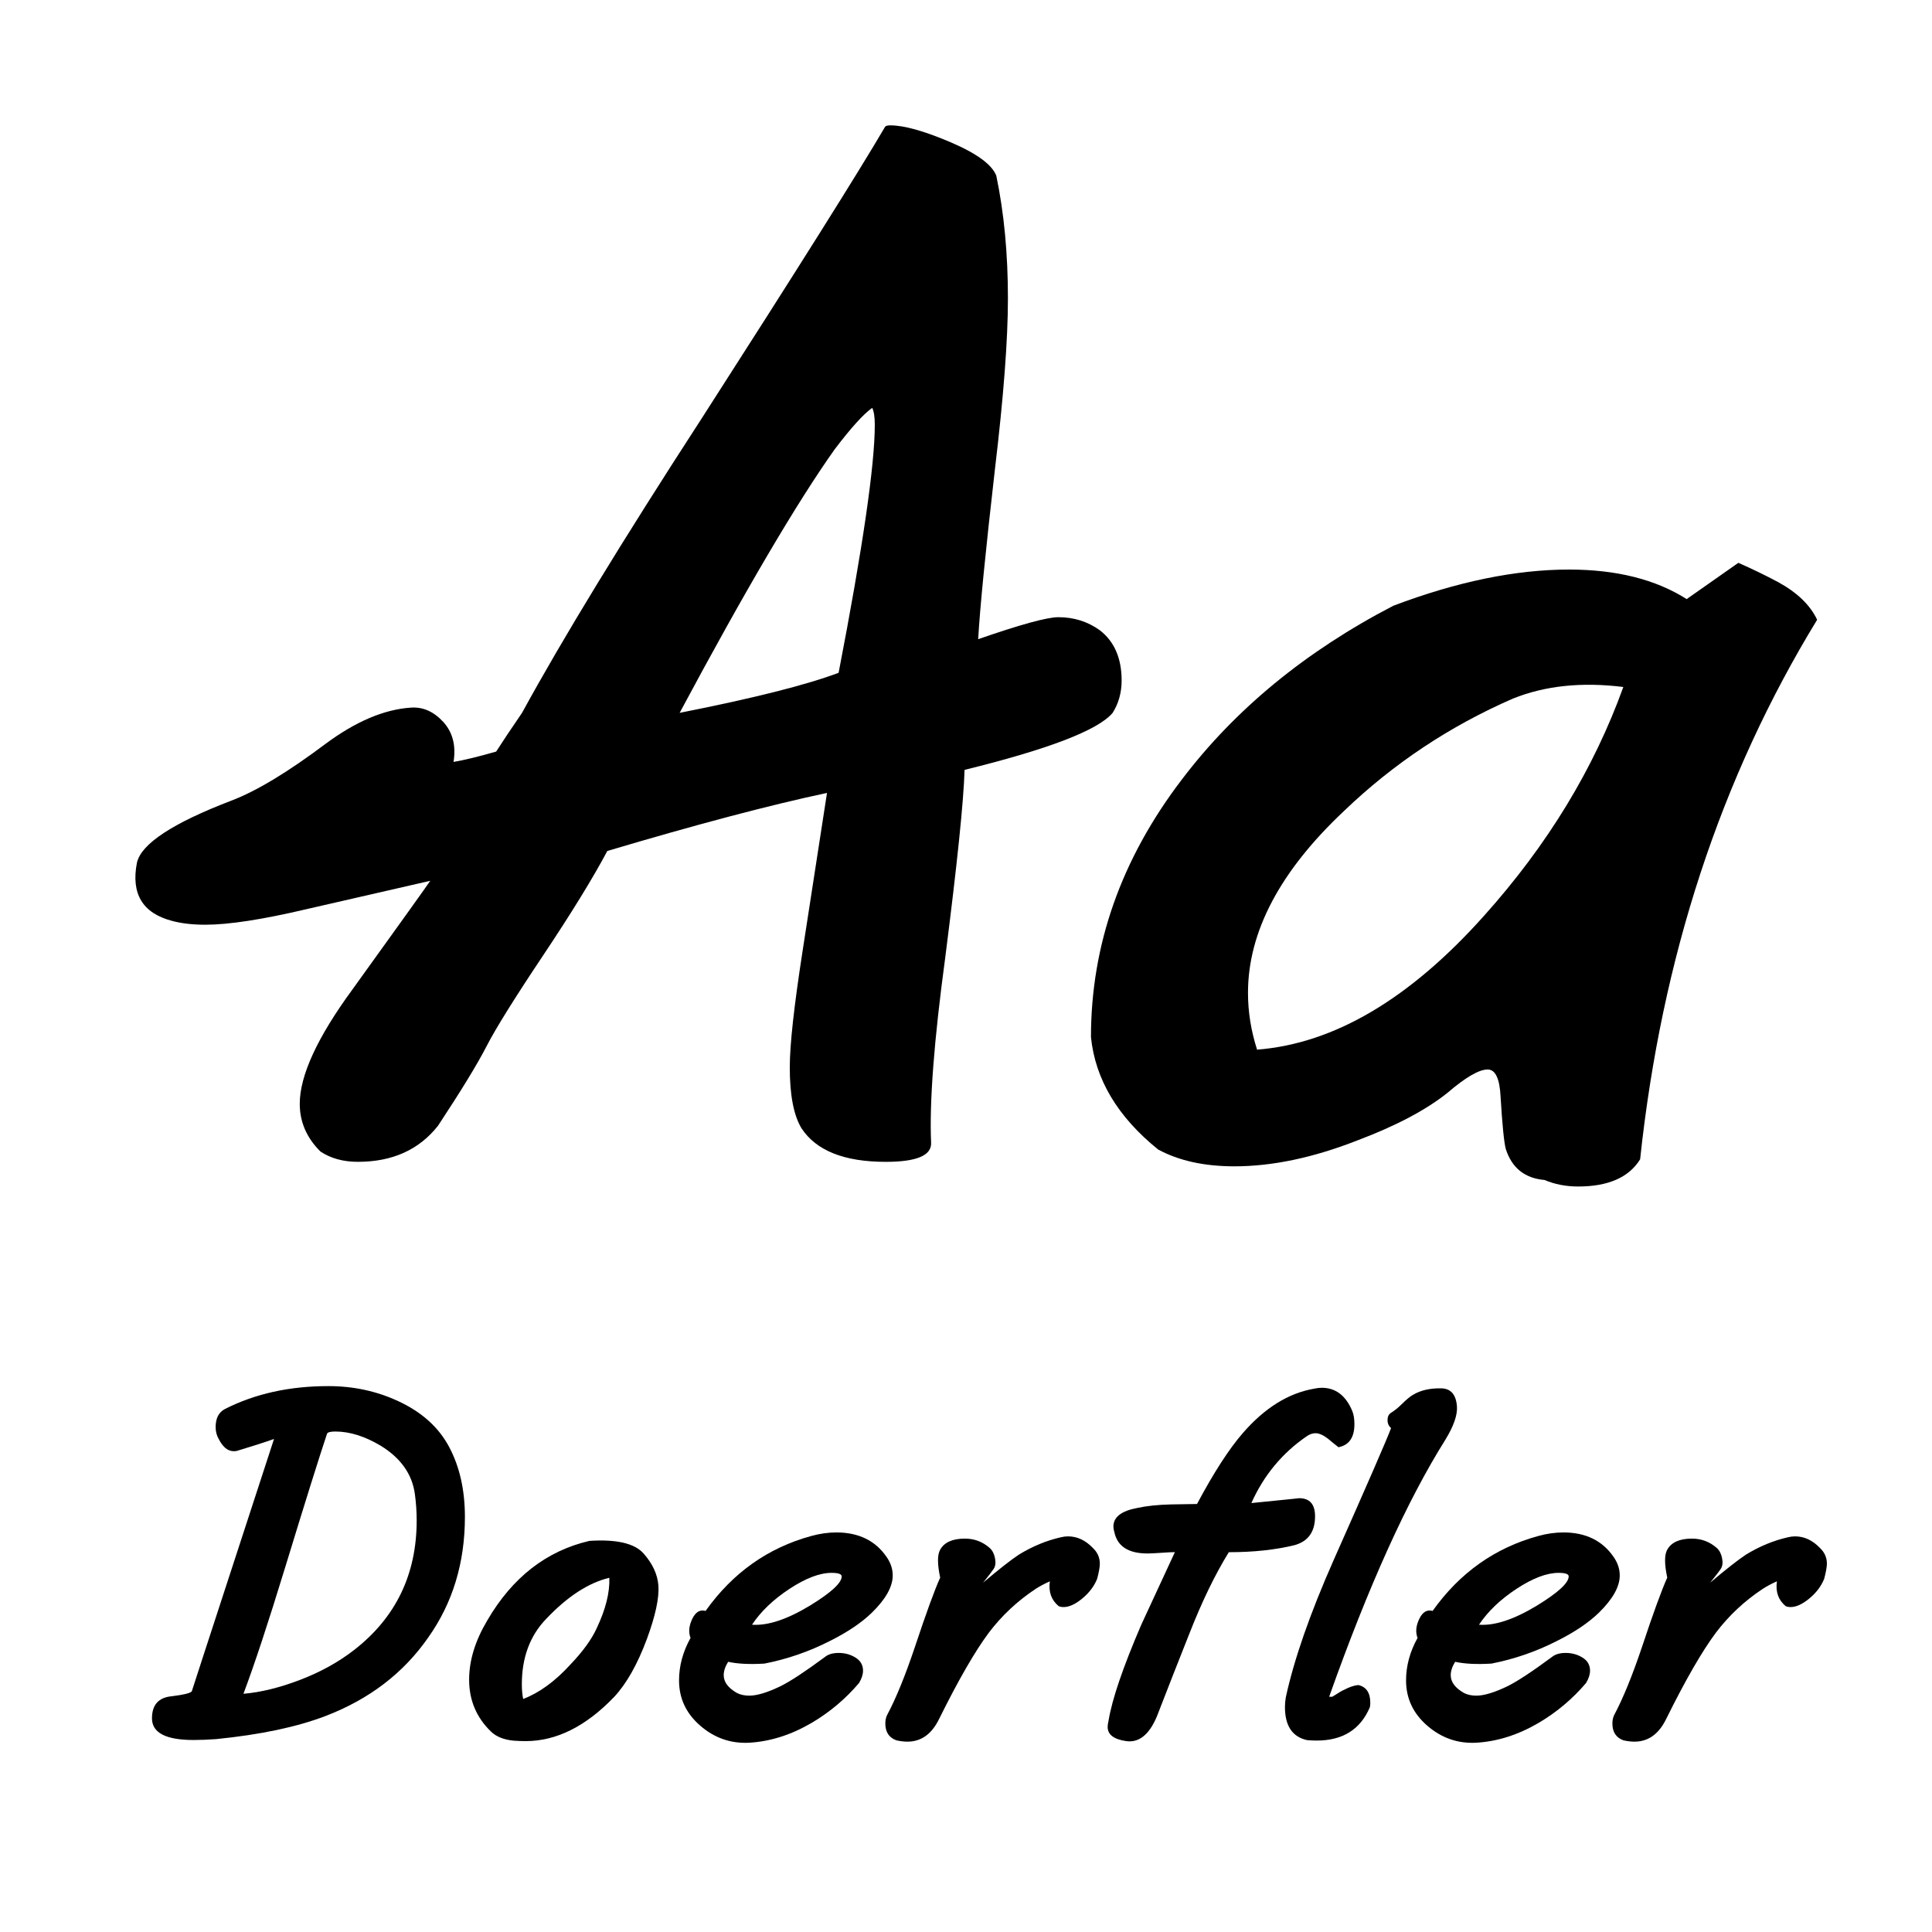
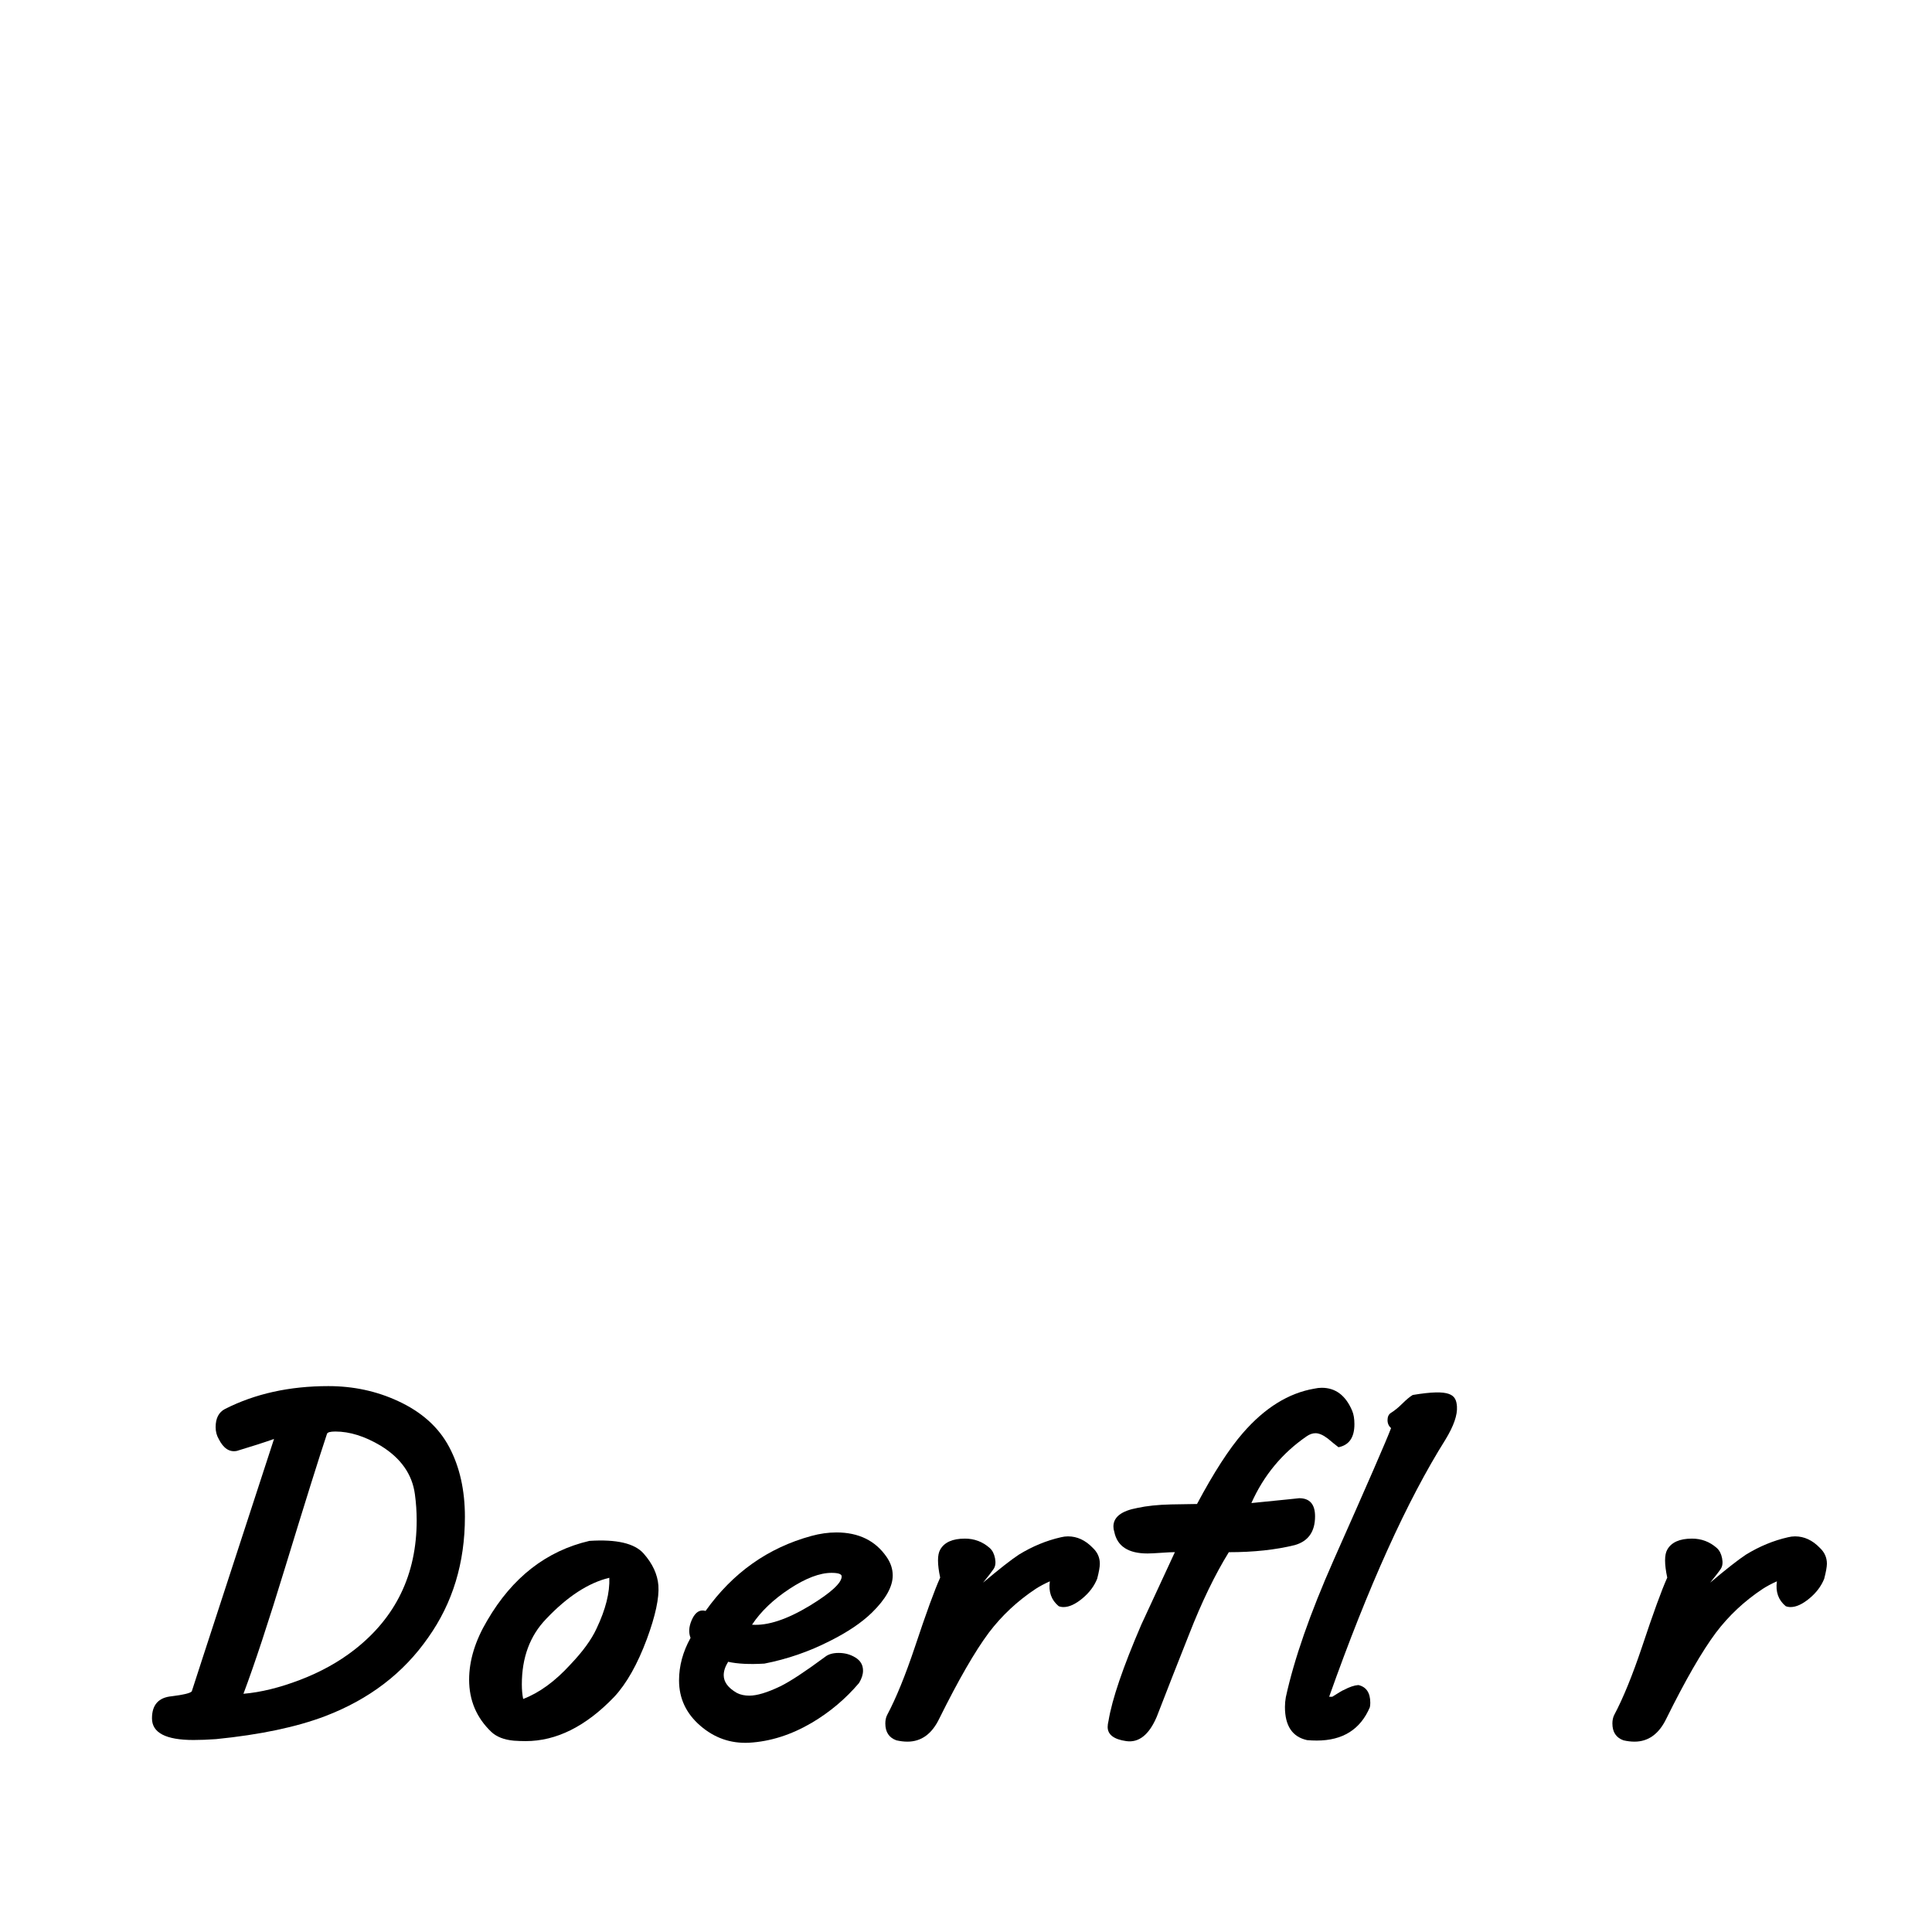
<svg xmlns="http://www.w3.org/2000/svg" xmlns:ns1="http://ns.adobe.com/AdobeIllustrator/10.0/" ns1:viewOrigin="133.0557 651.6289" ns1:rulerOrigin="0 0" ns1:pageBounds="0 841.8896 595.2754 0" width="107.648" height="107.648" viewBox="0 0 107.648 107.648" overflow="visible" enable-background="new 0 0 107.648 107.648" xml:space="preserve">
  <g id="doerfler">
    <g ns1:knockout="Off">
      <rect ns1:knockout="Off" fill="#FFFFFF" width="107.648" height="107.648" />
      <path ns1:knockout="Off" d="M25.029,80.628c0.583,1.1,0.875,2.396,0.875,3.89c0,2.561-0.682,4.801-2.044,6.721      c-1.379,1.986-3.292,3.446-5.738,4.381c-1.593,0.607-3.621,1.035-6.083,1.281c-0.46,0.033-0.878,0.049-1.256,0.049      c-1.543,0-2.315-0.402-2.315-1.207c0-0.755,0.37-1.166,1.109-1.231c0.657-0.082,1.026-0.173,1.108-0.271      c0.197-0.607,0.394-1.215,0.591-1.823c0.887-2.709,2.218-6.79,3.992-12.241c-0.559,0.197-1.249,0.419-2.07,0.665      c-0.411,0.083-0.748-0.139-1.011-0.663c-0.115-0.196-0.172-0.417-0.172-0.663c0-0.491,0.172-0.827,0.517-1.007      c1.675-0.852,3.596-1.277,5.763-1.277c1.396,0,2.692,0.279,3.891,0.837C23.498,78.675,24.446,79.528,25.029,80.628z      M23.118,83.262c-0.147-1.118-0.784-2.021-1.91-2.711c-0.882-0.525-1.722-0.789-2.522-0.789c-0.278,0-0.433,0.042-0.465,0.125      c-0.444,1.331-1.216,3.794-2.316,7.392c-0.953,3.121-1.734,5.486-2.341,7.096c0.966-0.082,2.018-0.34,3.156-0.775      c1.138-0.436,2.141-0.99,3.009-1.664c2.325-1.807,3.488-4.213,3.488-7.221C23.216,84.223,23.183,83.738,23.118,83.262z" />
      <path ns1:knockout="Off" d="M36.685,88.343c0.049,0.69-0.164,1.683-0.641,2.979c-0.526,1.412-1.134,2.488-1.823,3.227      c-1.577,1.643-3.22,2.463-4.928,2.463c-0.214,0-0.436-0.008-0.665-0.024c-0.542-0.05-0.961-0.214-1.257-0.493      c-0.821-0.787-1.232-1.756-1.232-2.906c0-1.066,0.336-2.166,1.01-3.299c1.396-2.397,3.293-3.875,5.692-4.434      c1.511-0.098,2.517,0.136,3.018,0.702S36.636,87.719,36.685,88.343z M33.95,87.912c-1.165,0.279-2.338,1.044-3.52,2.292      c-0.903,0.937-1.354,2.152-1.354,3.647c0,0.295,0.024,0.566,0.074,0.813c0.902-0.345,1.78-0.985,2.634-1.922      c0.689-0.723,1.173-1.389,1.452-1.996C33.745,89.679,33.983,88.734,33.95,87.912z" />
      <path ns1:knockout="Off" d="M49.396,86.744c0.23,0.329,0.345,0.675,0.345,1.037c0,0.625-0.386,1.316-1.159,2.073      c-0.575,0.56-1.356,1.086-2.342,1.579c-1.167,0.594-2.383,1.013-3.648,1.26c-0.822,0.049-1.496,0.016-2.021-0.1      c-0.165,0.266-0.247,0.514-0.247,0.745c0,0.381,0.246,0.712,0.739,0.993c0.197,0.1,0.427,0.148,0.69,0.148      c0.427,0,1.002-0.174,1.725-0.521c0.542-0.265,1.372-0.81,2.489-1.636c0.181-0.148,0.435-0.223,0.764-0.223      c0.345,0,0.657,0.086,0.936,0.259s0.419,0.415,0.419,0.728c0,0.213-0.074,0.443-0.222,0.689      c-0.756,0.889-1.635,1.627-2.637,2.219c-1.15,0.674-2.316,1.043-3.499,1.109c-1.019,0.049-1.922-0.267-2.71-0.949      c-0.789-0.682-1.183-1.523-1.183-2.525c0-0.805,0.213-1.594,0.641-2.367c-0.115-0.295-0.095-0.623,0.061-0.984      s0.357-0.543,0.604-0.543c0.065,0,0.123,0.008,0.172,0.024c1.512-2.125,3.476-3.517,5.892-4.177      c0.477-0.131,0.945-0.197,1.405-0.197C47.842,85.387,48.771,85.84,49.396,86.744z M46.331,87.637      c-0.656,0-1.436,0.297-2.338,0.889c-0.903,0.593-1.6,1.26-2.092,2c0.87,0.064,1.944-0.289,3.225-1.063      c1.182-0.723,1.772-1.267,1.772-1.629C46.897,87.703,46.708,87.637,46.331,87.637z" />
      <path ns1:knockout="Off" d="M61.132,87.968c-0.164,0.41-0.439,0.775-0.825,1.095c-0.386,0.32-0.735,0.48-1.047,0.48      c-0.099,0-0.189-0.016-0.271-0.049c-0.411-0.34-0.575-0.801-0.493-1.385c-0.296,0.133-0.559,0.271-0.789,0.42      c-1.019,0.675-1.889,1.488-2.612,2.443c-0.772,1.036-1.692,2.632-2.76,4.787c-0.411,0.855-1.002,1.283-1.774,1.283      c-0.197,0-0.402-0.025-0.616-0.074c-0.411-0.148-0.616-0.461-0.616-0.938c0-0.181,0.033-0.337,0.099-0.47      c0.493-0.922,1.01-2.189,1.552-3.803c0.624-1.877,1.092-3.162,1.405-3.854c-0.161-0.758-0.161-1.275,0-1.557      c0.229-0.411,0.689-0.617,1.38-0.617c0.525,0,0.985,0.174,1.379,0.521c0.148,0.132,0.247,0.322,0.296,0.569      c0.049,0.248,0.025,0.447-0.074,0.596s-0.296,0.404-0.591,0.768c0.903-0.76,1.568-1.28,1.996-1.562     c0.756-0.463,1.536-0.785,2.341-0.967c0.131-0.033,0.263-0.05,0.395-0.05c0.509,0,0.969,0.213,1.38,0.64     c0.263,0.246,0.394,0.542,0.394,0.886C61.28,87.313,61.231,87.591,61.132,87.968z" />
      <path ns1:knockout="Off" d="M75.343,78.61c0.082,0.198,0.123,0.445,0.123,0.741c0,0.742-0.296,1.17-0.887,1.286     c-0.197-0.151-0.394-0.311-0.591-0.479c-0.263-0.201-0.493-0.302-0.69-0.302c-0.164,0-0.329,0.058-0.493,0.172     c-1.364,0.937-2.391,2.177-3.08,3.72c1.807-0.18,2.694-0.271,2.661-0.271c0.591,0,0.887,0.337,0.887,1.011     c0,0.854-0.378,1.389-1.133,1.603c-1.068,0.263-2.292,0.395-3.672,0.395c-0.772,1.249-1.511,2.777-2.217,4.585     c-0.608,1.529-1.208,3.057-1.799,4.586c-0.427,1.002-0.994,1.454-1.7,1.355c-0.69-0.099-1.035-0.361-1.035-0.789     c0-0.099,0.017-0.213,0.049-0.346c0.197-1.199,0.805-2.982,1.824-5.35c0.624-1.348,1.248-2.695,1.873-4.044     c-0.165,0-0.419,0.013-0.764,0.037s-0.6,0.037-0.764,0.037c-1.068,0-1.684-0.401-1.848-1.206     c-0.033-0.099-0.049-0.197-0.049-0.296c0-0.525,0.443-0.87,1.331-1.034c0.525-0.115,1.15-0.18,1.873-0.197     c0.937-0.016,1.421-0.024,1.454-0.024c0.936-1.756,1.79-3.077,2.563-3.964c1.215-1.396,2.538-2.216,3.967-2.462     c0.147-0.033,0.287-0.049,0.419-0.049C74.415,77.324,74.981,77.753,75.343,78.61z" />
-       <path ns1:knockout="Off" d="M81.179,78.365c0.033,0.477-0.181,1.092-0.641,1.847c-2.136,3.398-4.296,8.174-6.48,14.33     c0.065,0,0.123,0,0.172,0c0.395-0.252,0.608-0.377,0.641-0.377c0.312-0.168,0.583-0.26,0.813-0.277     c0.443,0.1,0.666,0.43,0.666,0.99c0,0.082-0.008,0.165-0.024,0.247c-0.526,1.237-1.512,1.856-2.957,1.856     c-0.181,0-0.362-0.008-0.542-0.024c-0.821-0.181-1.232-0.796-1.232-1.847c0-0.181,0.017-0.361,0.049-0.542     c0.46-2.117,1.347-4.661,2.661-7.634c1.889-4.251,2.957-6.705,3.203-7.362c-0.131-0.115-0.197-0.263-0.197-0.443     s0.057-0.312,0.172-0.394c0.213-0.131,0.431-0.308,0.653-0.529s0.415-0.382,0.579-0.48c0.427-0.262,0.961-0.385,1.602-0.369     C80.842,77.372,81.13,77.708,81.179,78.365z" />
-       <path ns1:knockout="Off" d="M89.904,86.744c0.23,0.329,0.346,0.675,0.346,1.037c0,0.625-0.387,1.316-1.159,2.073     c-0.575,0.56-1.356,1.086-2.343,1.579c-1.166,0.594-2.383,1.013-3.648,1.26c-0.822,0.049-1.496,0.016-2.021-0.1     c-0.165,0.266-0.247,0.514-0.247,0.745c0,0.381,0.246,0.712,0.739,0.993c0.197,0.1,0.427,0.148,0.69,0.148     c0.427,0,1.002-0.174,1.725-0.521c0.541-0.265,1.371-0.81,2.488-1.636c0.181-0.148,0.436-0.223,0.764-0.223     c0.346,0,0.657,0.086,0.937,0.259s0.419,0.415,0.419,0.728c0,0.213-0.074,0.443-0.222,0.689     c-0.756,0.889-1.635,1.627-2.637,2.219c-1.149,0.674-2.316,1.043-3.499,1.109c-1.019,0.049-1.922-0.267-2.71-0.949     c-0.789-0.682-1.183-1.523-1.183-2.525c0-0.805,0.213-1.594,0.641-2.367c-0.115-0.295-0.095-0.623,0.061-0.984     s0.357-0.543,0.604-0.543c0.065,0,0.123,0.008,0.172,0.024c1.512-2.125,3.476-3.517,5.892-4.177     c0.477-0.131,0.944-0.197,1.405-0.197C88.351,85.387,89.279,85.84,89.904,86.744z M86.839,87.637     c-0.656,0-1.437,0.297-2.339,0.889c-0.903,0.593-1.6,1.26-2.092,2c0.87,0.064,1.945-0.289,3.224-1.063     c1.182-0.723,1.773-1.267,1.773-1.629C87.406,87.703,87.216,87.637,86.839,87.637z" />
+       <path ns1:knockout="Off" d="M81.179,78.365c0.033,0.477-0.181,1.092-0.641,1.847c-2.136,3.398-4.296,8.174-6.48,14.33     c0.065,0,0.123,0,0.172,0c0.395-0.252,0.608-0.377,0.641-0.377c0.312-0.168,0.583-0.26,0.813-0.277     c0.443,0.1,0.666,0.43,0.666,0.99c0,0.082-0.008,0.165-0.024,0.247c-0.526,1.237-1.512,1.856-2.957,1.856     c-0.181,0-0.362-0.008-0.542-0.024c-0.821-0.181-1.232-0.796-1.232-1.847c0-0.181,0.017-0.361,0.049-0.542     c0.46-2.117,1.347-4.661,2.661-7.634c1.889-4.251,2.957-6.705,3.203-7.362c-0.131-0.115-0.197-0.263-0.197-0.443     s0.057-0.312,0.172-0.394c0.213-0.131,0.431-0.308,0.653-0.529s0.415-0.382,0.579-0.48C80.842,77.372,81.13,77.708,81.179,78.365z" />
      <path ns1:knockout="Off" d="M101.641,87.968c-0.164,0.41-0.439,0.775-0.825,1.095c-0.387,0.32-0.735,0.48-1.047,0.48     c-0.1,0-0.189-0.016-0.271-0.049c-0.411-0.34-0.575-0.801-0.492-1.385c-0.297,0.133-0.56,0.271-0.789,0.42     c-1.019,0.675-1.889,1.488-2.611,2.443c-0.773,1.036-1.693,2.632-2.76,4.787c-0.412,0.855-1.003,1.283-1.775,1.283     c-0.197,0-0.402-0.025-0.615-0.074c-0.411-0.148-0.616-0.461-0.616-0.938c0-0.181,0.033-0.337,0.099-0.47     c0.492-0.922,1.01-2.189,1.553-3.803c0.623-1.877,1.092-3.162,1.404-3.854c-0.161-0.758-0.161-1.275,0-1.557     c0.229-0.411,0.689-0.617,1.38-0.617c0.525,0,0.985,0.174,1.38,0.521c0.147,0.132,0.246,0.322,0.295,0.569     c0.05,0.248,0.025,0.447-0.073,0.596s-0.296,0.404-0.591,0.768c0.902-0.76,1.568-1.28,1.995-1.562     c0.756-0.463,1.536-0.785,2.341-0.967c0.131-0.033,0.263-0.05,0.395-0.05c0.509,0,0.969,0.213,1.38,0.64     c0.263,0.246,0.394,0.542,0.394,0.886C101.789,87.313,101.74,87.591,101.641,87.968z" />
    </g>
    <g ns1:knockout="Off">
-       <path ns1:knockout="Off" d="M61.992,39.724c-0.813,0.961-3.563,2.02-8.248,3.172c-0.049,1.73-0.408,5.213-1.076,10.451     c-0.623,4.613-0.887,8.049-0.789,10.307c0.047,0.723-0.795,1.082-2.529,1.082c-2.313,0-3.877-0.625-4.695-1.875     c-0.434-0.721-0.65-1.852-0.65-3.391c0-1.25,0.238-3.412,0.715-6.49l1.359-8.799c-3.168,0.672-7.248,1.75-12.24,3.234     c-0.816,1.533-2.018,3.486-3.602,5.857s-2.627,4.049-3.131,5.031s-1.404,2.455-2.699,4.42     c-1.057,1.342-2.545,2.012-4.465,2.012c-0.816,0-1.514-0.191-2.088-0.574c-0.77-0.766-1.152-1.652-1.152-2.658     c0-1.578,0.982-3.709,2.951-6.393c2.688-3.734,4.129-5.744,4.32-6.033c-2.305,0.527-4.607,1.057-6.912,1.584     c-2.449,0.576-4.32,0.863-5.615,0.863c-0.721,0-1.344-0.072-1.873-0.217c-1.631-0.43-2.279-1.51-1.943-3.238     c0.24-1.055,1.992-2.207,5.256-3.457c1.391-0.527,3.143-1.582,5.256-3.168c1.68-1.246,3.264-1.918,4.752-2.016     c0.672-0.047,1.271,0.217,1.801,0.793c0.527,0.576,0.721,1.32,0.576,2.232c0.574-0.096,1.367-0.287,2.375-0.576     c0.336-0.527,0.816-1.246,1.441-2.158c2.254-4.125,5.59-9.592,10.008-16.402c5.328-8.297,8.736-13.717,10.225-16.26     c0.047-0.047,0.143-0.072,0.287-0.072c0.768,0,1.883,0.313,3.348,0.936c1.465,0.625,2.316,1.248,2.557,1.869     c0.432,2.063,0.648,4.342,0.648,6.834c0,2.303-0.24,5.469-0.721,9.496c-0.527,4.604-0.84,7.768-0.936,9.494     c2.352-0.816,3.84-1.225,4.465-1.225c0.863,0,1.631,0.24,2.303,0.721c0.816,0.625,1.225,1.563,1.225,2.811     C62.494,38.595,62.326,39.196,61.992,39.724z M48.598,22.726c-0.48,0.336-1.176,1.105-2.088,2.305     c-2.113,2.977-4.992,7.871-8.641,14.688c4.129-0.816,7.08-1.561,8.857-2.232c1.344-6.959,2.016-11.566,2.016-13.824     C48.742,23.229,48.693,22.917,48.598,22.726z" />
-       <path ns1:knockout="Off" d="M101.248,34.532c-5.377,8.797-8.664,18.818-9.863,30.064c-0.625,1.008-1.777,1.514-3.457,1.514     c-0.672,0-1.297-0.121-1.871-0.363c-1.105-0.098-1.824-0.676-2.16-1.738c-0.098-0.387-0.193-1.352-0.287-2.898     c-0.049-1.014-0.289-1.521-0.72-1.521c-0.48,0-1.225,0.432-2.232,1.295c-1.199,0.961-2.879,1.848-5.039,2.662     c-2.449,0.959-4.729,1.439-6.84,1.439c-1.68,0-3.096-0.313-4.248-0.936c-2.258-1.822-3.504-3.91-3.744-6.262     c0-5.133,1.68-9.908,5.039-14.322c2.977-3.934,6.912-7.172,11.809-9.715c3.551-1.344,6.814-2.016,9.791-2.016     c2.641,0,4.824,0.549,6.553,1.646l2.879-2.021c0.768,0.336,1.512,0.697,2.232,1.082     C100.142,33.021,100.863,33.716,101.248,34.532z M90.449,38.278c-2.316-0.289-4.365-0.072-6.15,0.646     c-3.523,1.535-6.658,3.621-9.408,6.258c-3.57,3.355-5.355,6.736-5.355,10.139c0,1.055,0.168,2.109,0.506,3.164     c4.293-0.336,8.516-2.828,12.664-7.479C86.226,47.077,88.808,42.833,90.449,38.278z" />
-     </g>
+       </g>
  </g>
</svg>